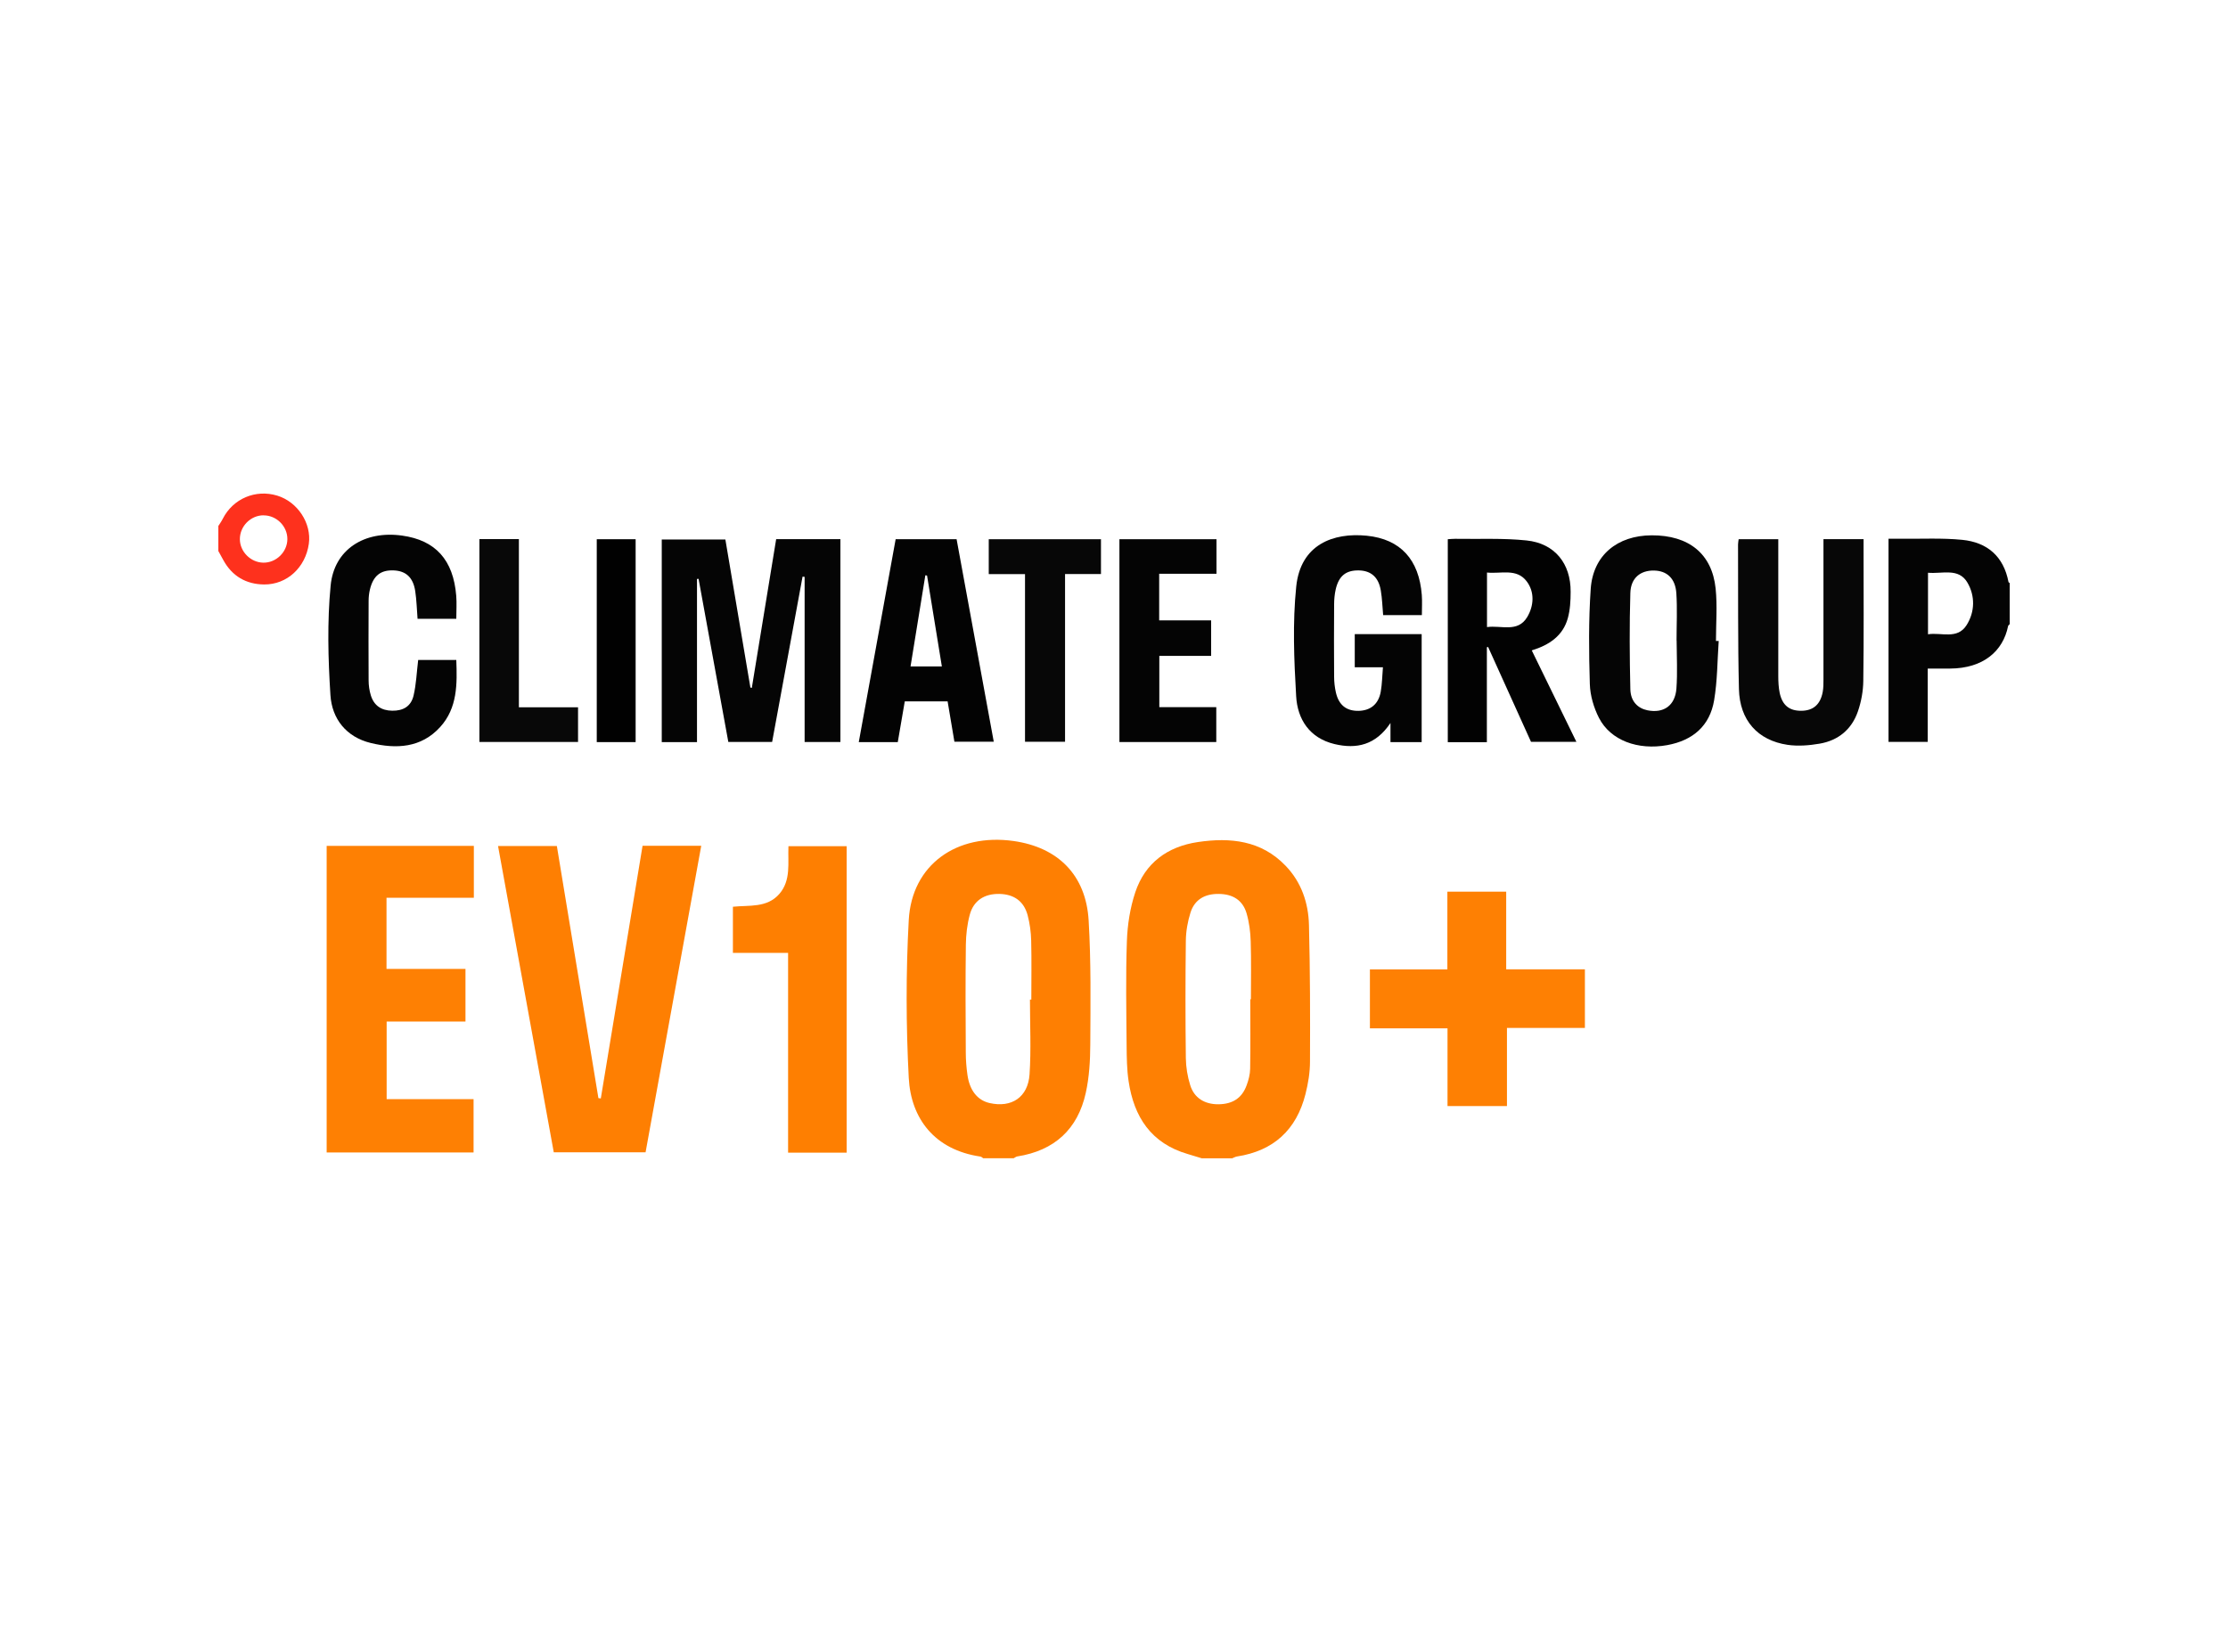
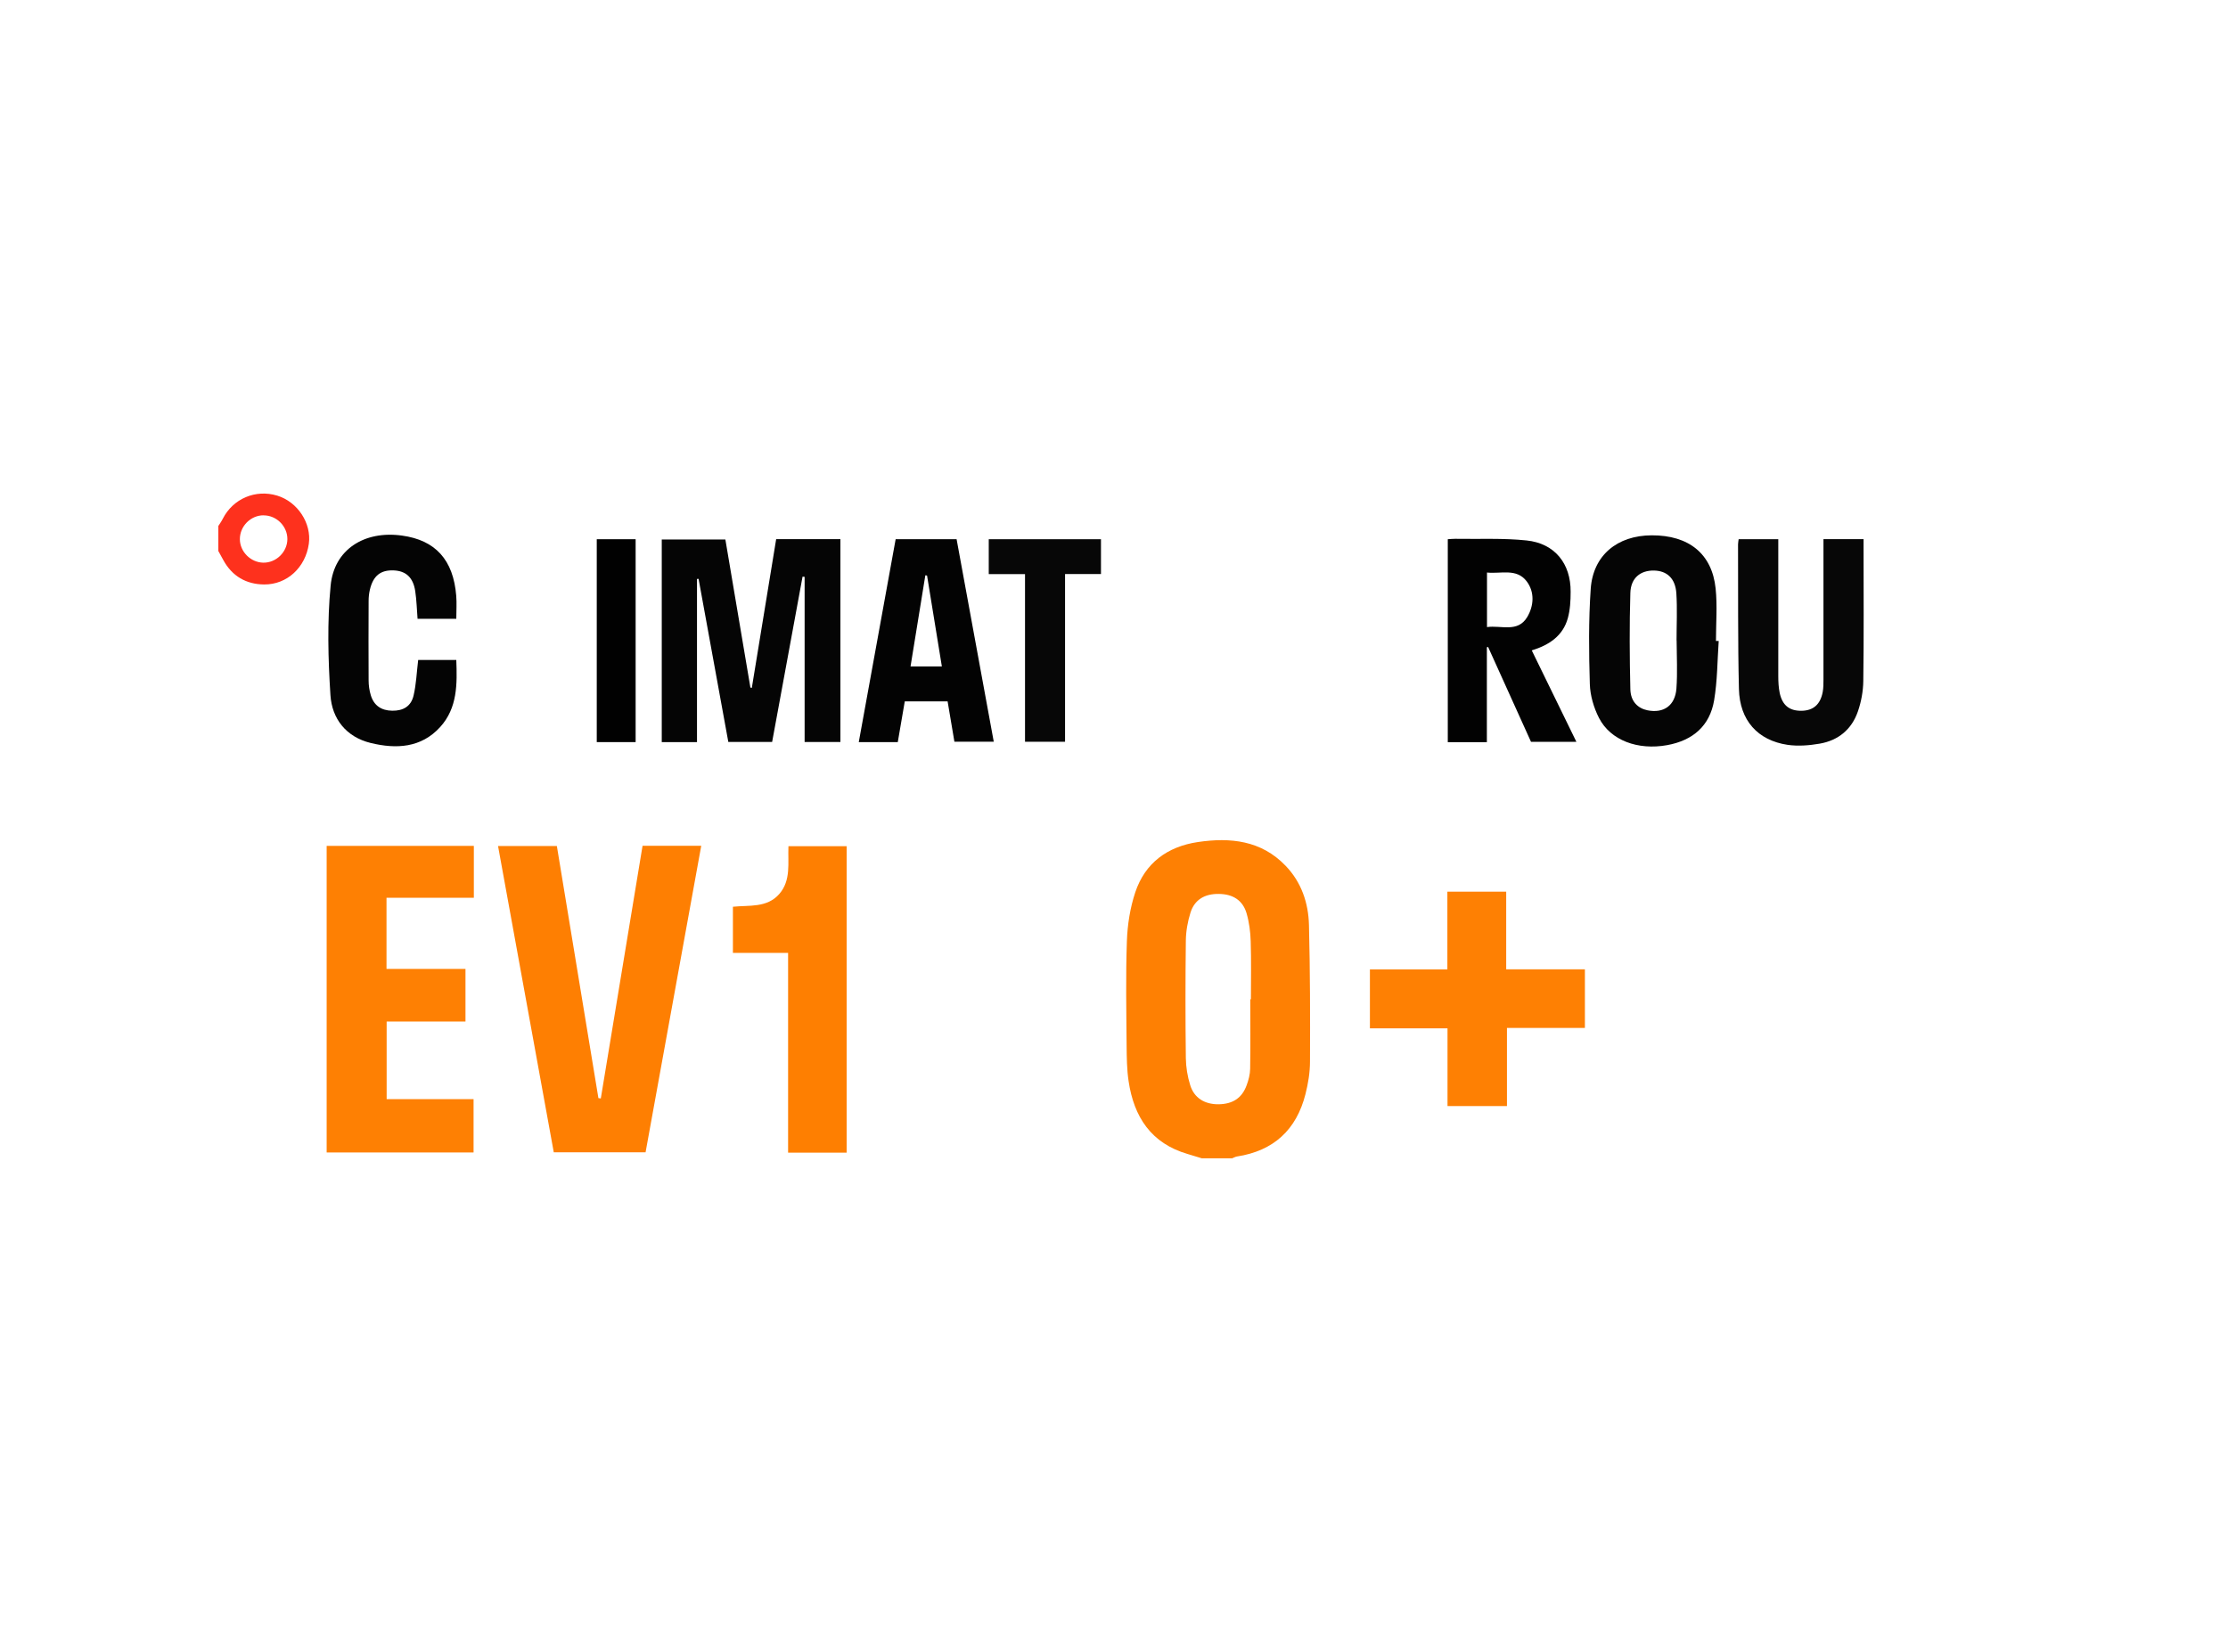
<svg xmlns="http://www.w3.org/2000/svg" id="Layer_1" data-name="Layer 1" viewBox="0 0 325 241">
  <defs>
    <style>
      .cls-1 {
        fill: #fe7f01;
      }

      .cls-2 {
        fill: #040404;
      }

      .cls-3 {
        fill: #020202;
      }

      .cls-4 {
        fill: #fe311d;
      }

      .cls-5 {
        fill: #030303;
      }

      .cls-6 {
        fill: #080808;
      }

      .cls-7 {
        fill: #fe7f02;
      }

      .cls-8 {
        fill: #050505;
      }

      .cls-9 {
        fill: #fe8003;
      }

      .cls-10 {
        fill: #070707;
      }

      .cls-11 {
        fill: #010101;
      }
    </style>
  </defs>
  <path class="cls-9" d="M175.3,168.99c-.68-.21-1.36-.42-2.04-.62-5.34-1.55-7.86-5.42-8.63-10.63-.26-1.71-.27-3.46-.29-5.19-.04-5.08-.14-10.16,.04-15.24,.08-2.39,.47-4.86,1.22-7.12,1.43-4.29,4.69-6.68,9.14-7.34,4.74-.7,9.24-.24,12.79,3.46,2.31,2.4,3.33,5.42,3.41,8.65,.17,6.64,.18,13.28,.15,19.92,0,1.59-.27,3.21-.66,4.75-1.32,5.2-4.64,8.28-10.01,9.1-.23,.04-.45,.17-.68,.26h-4.44Zm7.08-23.2s.06,0,.09,0c0-2.82,.06-5.64-.03-8.46-.04-1.37-.22-2.77-.6-4.08-.56-1.91-2-2.81-4.05-2.83-2.05-.03-3.53,.83-4.13,2.72-.41,1.3-.66,2.7-.68,4.07-.07,5.72-.07,11.45,0,17.17,.02,1.32,.24,2.68,.64,3.95,.58,1.87,2.11,2.79,4.11,2.78,2.07-.02,3.44-.9,4.12-2.78,.28-.76,.5-1.59,.51-2.4,.06-3.38,.02-6.76,.02-10.14Z" />
-   <path class="cls-7" d="M143.43,168.99c-.14-.09-.27-.23-.41-.25-6.7-.98-10.15-5.56-10.46-11.48-.4-7.66-.42-15.36,0-23.02,.44-8.06,6.96-12.71,15.29-11.54,6.49,.92,10.56,4.97,10.95,11.58,.36,6.01,.27,12.06,.24,18.09-.01,2.37-.15,4.79-.66,7.09-1.17,5.29-4.57,8.41-9.99,9.26-.18,.03-.35,.17-.52,.26h-4.44Zm6.79-23.16c.07,0,.15,0,.22,0,0-2.86,.05-5.73-.02-8.59-.03-1.24-.2-2.52-.52-3.72-.55-2.05-2.01-3.06-4.13-3.1-2.17-.04-3.76,.97-4.31,3.04-.38,1.41-.55,2.9-.57,4.36-.07,5.25-.04,10.5-.01,15.75,0,1.08,.09,2.17,.24,3.24,.32,2.29,1.47,3.72,3.23,4.12,3.19,.73,5.6-.83,5.83-4.18,.24-3.62,.06-7.27,.06-10.91Z" />
-   <path class="cls-2" d="M293.15,91.07c-.08,.09-.21,.17-.23,.28-.73,3.63-3.6,6.17-8.47,6.19-1.04,0-2.08,0-3.25,0v10.7h-5.72v-29.64c.63,0,1.26,0,1.89,0,2.95,.03,5.93-.13,8.86,.16,3.66,.36,6.04,2.42,6.75,6.15,.01,.06,.12,.11,.18,.16v5.99Zm-11.91-7.52v8.99c1.96-.31,4.27,.81,5.63-1.34,1.22-1.93,1.26-4.26,.12-6.2-1.29-2.21-3.7-1.24-5.76-1.44Z" />
  <path class="cls-4" d="M31.85,76.74c.22-.35,.47-.69,.65-1.06,1.49-2.93,4.78-4.33,7.94-3.37,2.98,.91,5.03,4.04,4.61,7.03-.48,3.43-3.17,5.96-6.52,5.93-2.62-.02-4.67-1.21-5.95-3.55-.24-.44-.49-.88-.73-1.33,0-1.22,0-2.43,0-3.65Zm6.6-1.56c-1.89,0-3.47,1.6-3.46,3.49,.01,1.82,1.57,3.38,3.4,3.42,1.88,.04,3.51-1.54,3.53-3.42,.02-1.88-1.58-3.49-3.47-3.48Z" />
  <path class="cls-7" d="M93.72,123.4h8.57c-2.71,14.94-5.41,29.8-8.12,44.72h-13.39c-2.7-14.87-5.41-29.73-8.13-44.69h8.58c2.02,12.26,4.04,24.52,6.06,36.78,.12,.02,.23,.03,.35,.05,2.03-12.26,4.05-24.53,6.09-36.86Z" />
  <path class="cls-9" d="M56.38,130.99v10.37h11.52v7.68h-11.5v11.32h12.68v7.78h-21.43v-44.73h21.47v7.57h-12.74Z" />
  <path class="cls-8" d="M109.67,100.35c1.18-7.21,2.36-14.43,3.55-21.69h9.37v29.6h-5.22v-24.1c-.1-.01-.2-.02-.3-.03-1.47,8.02-2.95,16.04-4.44,24.12h-6.39c-1.44-7.91-2.89-15.86-4.34-23.8-.08,0-.15,.01-.23,.02v23.8h-5.14v-29.56h9.28c1.21,7.18,2.43,14.39,3.65,21.6,.07,.02,.14,.04,.21,.05Z" />
  <path class="cls-9" d="M219.71,141.42h11.48v8.55h-11.37v11.4h-8.67v-11.34h-11.32v-8.6h11.3v-11.34h8.58v11.33Z" />
  <path class="cls-1" d="M123.5,168.17h-8.54v-29.15h-8.05v-6.73c2.36-.25,4.97,.2,6.77-1.87,1.73-1.99,1.23-4.5,1.33-6.96h8.49v44.71Z" />
-   <path class="cls-2" d="M207.41,89.74h-5.65c-.11-1.21-.14-2.41-.34-3.58-.32-1.95-1.43-2.91-3.22-2.94-1.86-.03-2.91,.8-3.36,2.77-.16,.71-.23,1.46-.23,2.19-.02,3.52-.03,7.03,0,10.55,0,.77,.09,1.56,.26,2.31,.43,1.85,1.54,2.7,3.31,2.67,1.74-.04,2.91-.98,3.23-2.79,.2-1.13,.21-2.3,.32-3.57h-4.11v-4.83h9.76v15.75h-4.55v-2.79c-2.15,3.22-4.94,3.84-8.15,3.08-3.65-.87-5.42-3.61-5.61-7-.31-5.31-.53-10.7,.01-15.97,.63-6.17,5.42-7.92,10.3-7.43,4.93,.5,7.62,3.5,8.02,8.65,.07,.94,.01,1.89,.01,2.94Z" />
  <path class="cls-3" d="M216.89,108.28h-5.7v-29.61c.34-.02,.71-.06,1.08-.06,3.48,.06,6.98-.12,10.42,.24,4.1,.43,6.45,3.37,6.42,7.49,0,1.29-.07,2.62-.41,3.85-.71,2.56-2.69,3.91-5.26,4.7,2.18,4.46,4.32,8.84,6.51,13.34h-6.62c-2.08-4.59-4.17-9.22-6.26-13.84-.06,.01-.12,.03-.18,.04v13.85Zm.01-16.79c2.07-.3,4.49,.86,5.88-1.47,.97-1.63,1.1-3.63-.07-5.19-1.47-1.97-3.78-1.08-5.8-1.3v7.96Z" />
  <path class="cls-8" d="M250.71,93.51c-.2,2.89-.19,5.81-.67,8.66-.63,3.74-3.11,5.86-6.84,6.54-4.28,.78-8.27-.69-9.95-3.96-.77-1.5-1.29-3.28-1.34-4.95-.14-4.63-.19-9.29,.13-13.9,.34-4.89,3.88-7.78,8.89-7.8,5.41-.02,8.8,2.68,9.33,7.75,.26,2.53,.05,5.11,.05,7.66h.39Zm-6.15-.08c0-2.3,.12-4.6-.03-6.88-.15-2.18-1.38-3.28-3.27-3.31-1.97-.03-3.38,1.08-3.44,3.28-.14,4.67-.11,9.35,0,14.03,.04,1.78,1.08,2.79,2.5,3.08,2.36,.47,4.03-.68,4.22-3.17,.17-2.33,.04-4.68,.03-7.01Z" />
  <path class="cls-10" d="M253.65,78.67h5.75c0,.52,0,.99,0,1.45,0,6.17,0,12.33,0,18.5,0,.82,.04,1.66,.2,2.45,.39,1.84,1.42,2.65,3.18,2.63,1.72-.02,2.76-.92,3.1-2.74,.11-.59,.11-1.21,.11-1.82,0-6.34,0-12.68,0-19.02v-1.46h5.85c0,.44,0,.87,0,1.29,0,6.47,.05,12.94-.04,19.41-.02,1.49-.3,3.03-.79,4.44-.9,2.62-2.87,4.24-5.59,4.7-1.52,.26-3.14,.39-4.66,.17-4.37-.65-6.99-3.58-7.1-8.14-.17-7.03-.1-14.06-.13-21.1,0-.25,.06-.5,.09-.77Z" />
  <path class="cls-5" d="M125.27,108.27c1.8-9.9,3.58-19.72,5.38-29.6h8.89c1.79,9.78,3.6,19.6,5.42,29.54h-5.74c-.33-1.93-.66-3.89-.99-5.88h-6.25c-.34,1.97-.68,3.95-1.02,5.94h-5.68Zm9.96-24.3c-.08-.01-.17-.03-.25-.04-.72,4.43-1.44,8.86-2.16,13.3h4.57c-.73-4.47-1.44-8.86-2.16-13.26Z" />
  <path class="cls-2" d="M66.56,90.28h-5.65c-.11-1.38-.14-2.72-.34-4.04-.3-1.99-1.36-2.95-3.14-3.02-1.91-.08-2.99,.78-3.47,2.79-.13,.54-.19,1.11-.19,1.67-.02,3.86-.02,7.73,0,11.59,0,.73,.11,1.48,.32,2.17,.46,1.5,1.53,2.23,3.13,2.25,1.61,.02,2.74-.64,3.11-2.22,.39-1.66,.45-3.4,.67-5.18h5.56c.13,3.48,.19,6.98-2.35,9.78-2.78,3.06-6.42,3.23-10.13,2.33-3.58-.87-5.66-3.53-5.88-6.99-.34-5.31-.48-10.69,.03-15.97,.5-5.29,4.94-8.06,10.41-7.3,4.88,.67,7.49,3.54,7.91,8.78,.09,1.07,.01,2.16,.01,3.36Z" />
-   <path class="cls-2" d="M177.45,78.67v5.04h-8.36v6.8h7.58v5.18h-7.56v7.48h8.31v5.09h-14.13v-29.59h14.16Z" />
  <path class="cls-10" d="M160.6,83.75h-5.24v24.47h-5.84v-24.46h-5.29v-5.09h16.37v5.08Z" />
-   <path class="cls-6" d="M69.93,78.65h5.76v24.54h8.63v5.06h-14.39v-29.61Z" />
  <path class="cls-11" d="M92.72,108.27h-5.67v-29.6h5.67v29.6Z" />
</svg>